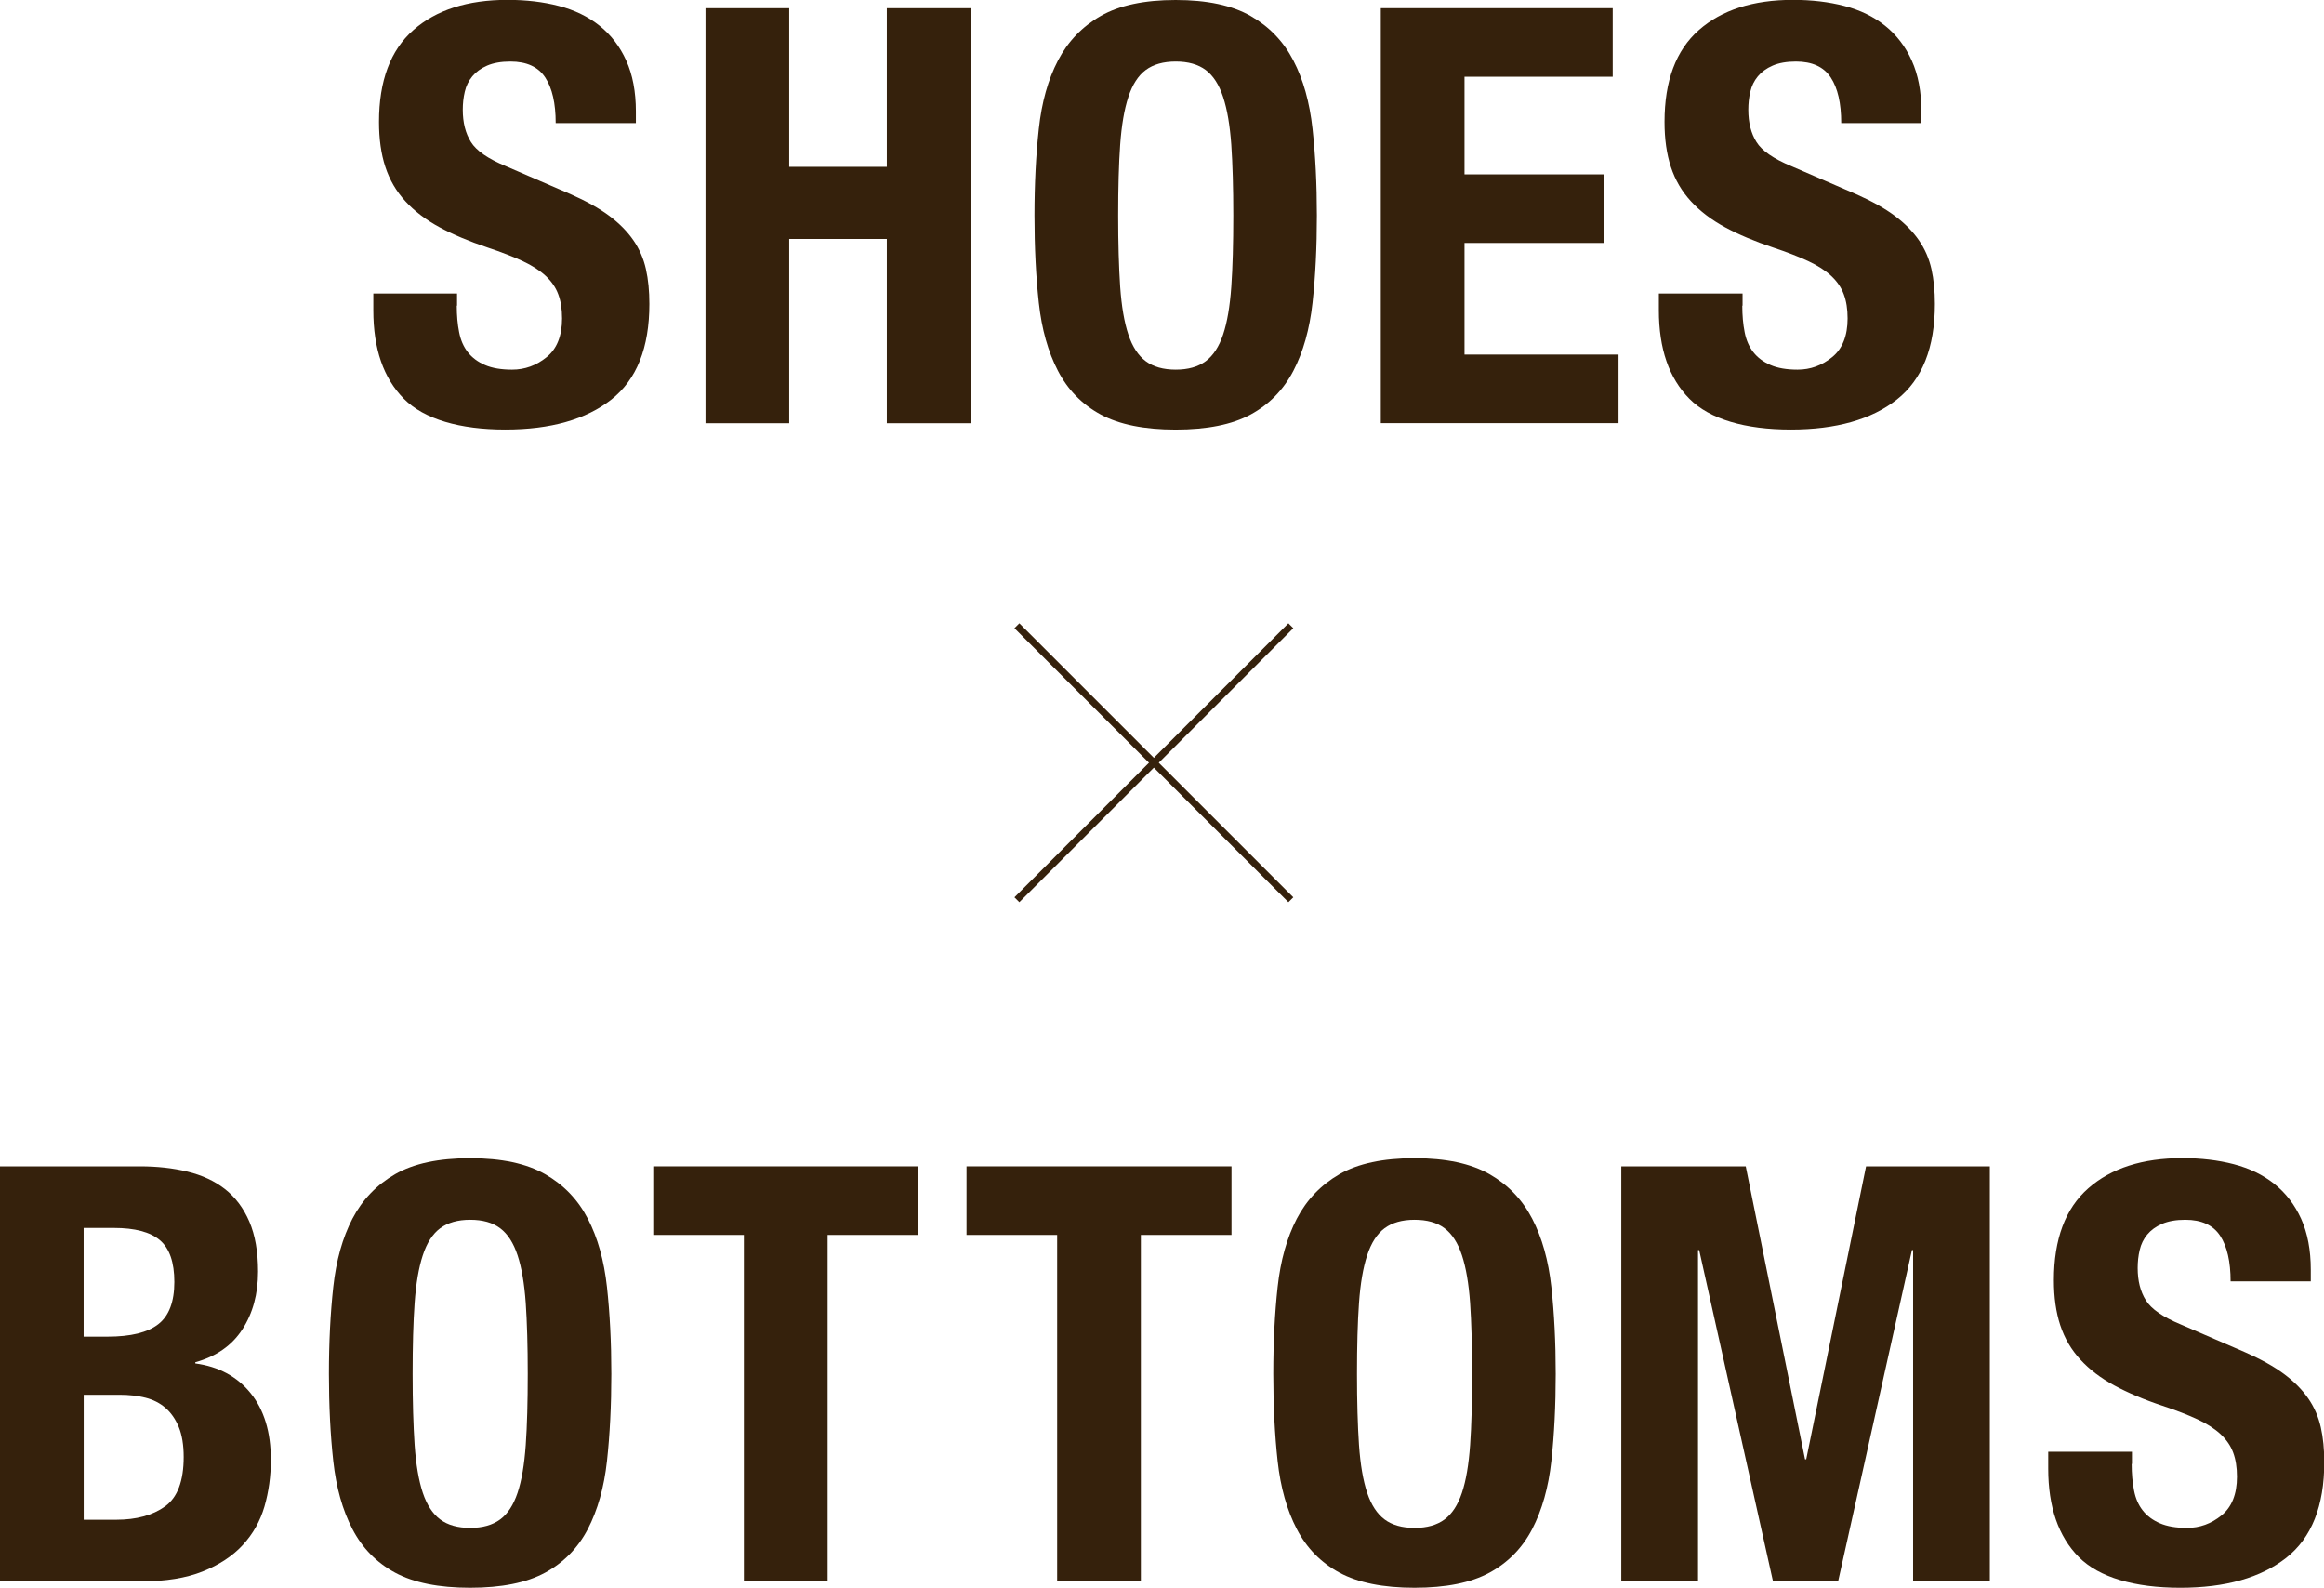
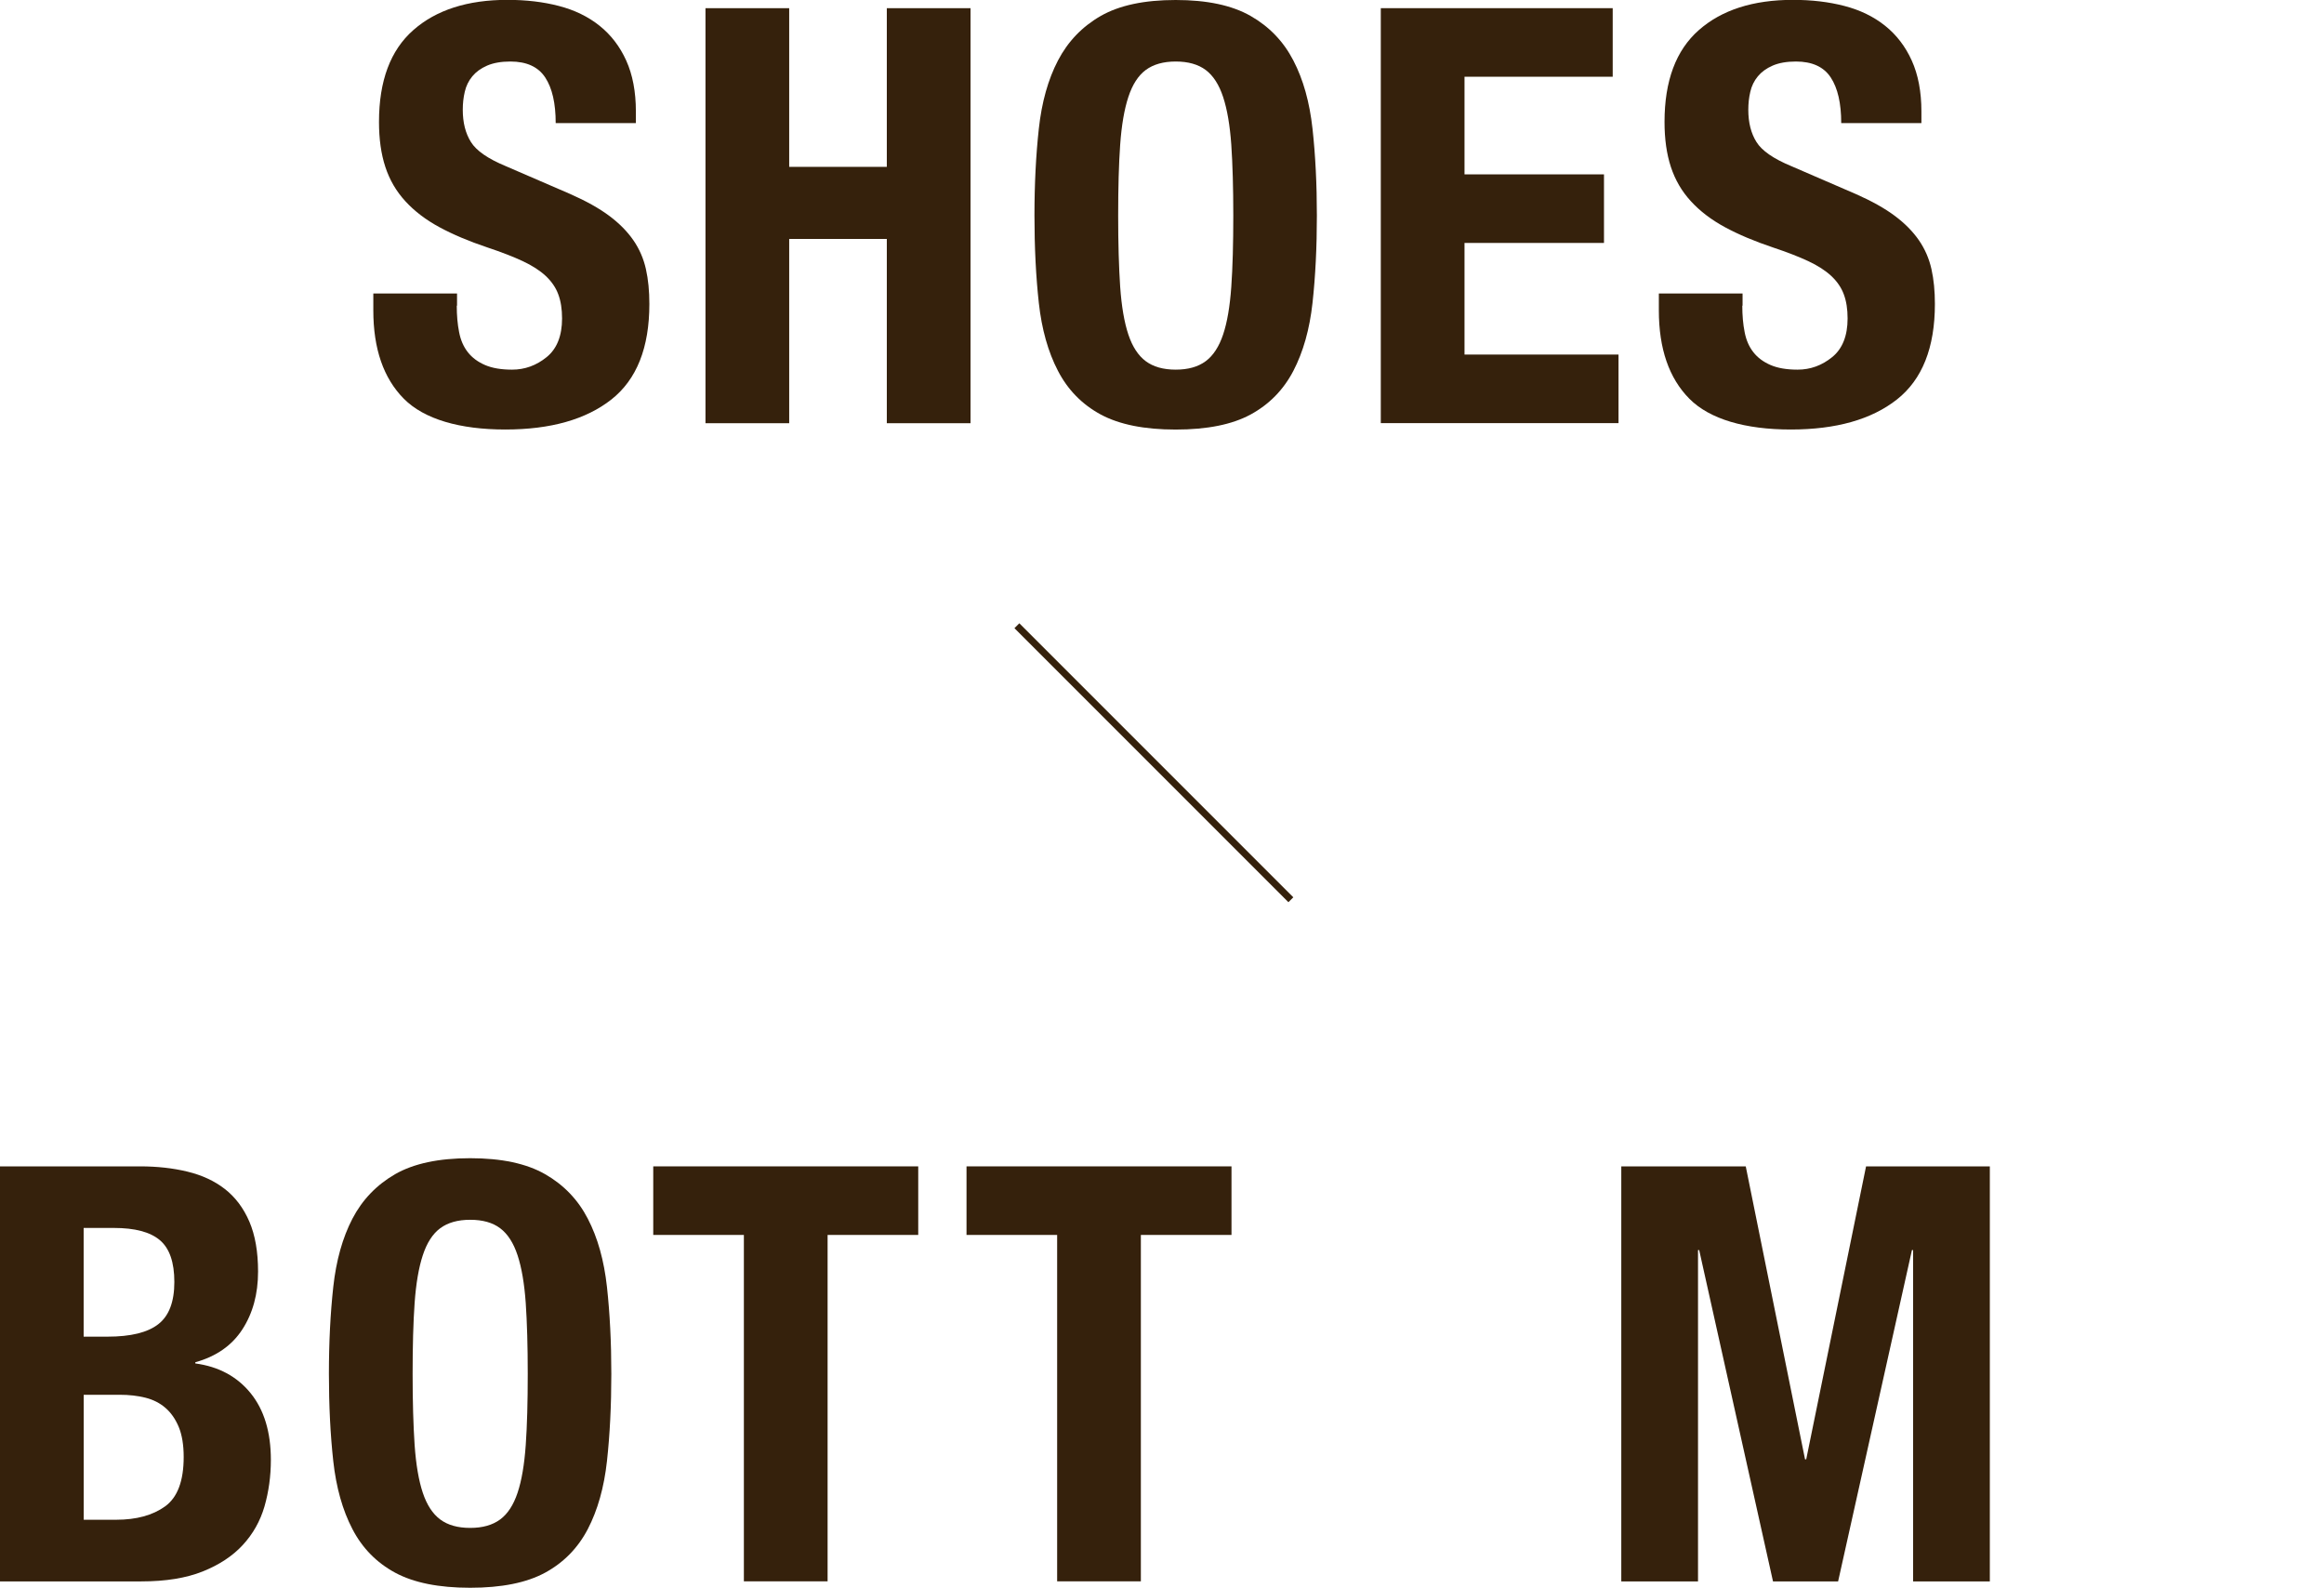
<svg xmlns="http://www.w3.org/2000/svg" id="_レイヤー_1" data-name="レイヤー 1" viewBox="0 0 335.91 229.46">
  <defs>
    <style>
      .cls-1 {
        fill: none;
        stroke: #35210c;
        stroke-miterlimit: 10;
      }

      .cls-2 {
        fill: #35210c;
        stroke-width: 0px;
      }
    </style>
  </defs>
  <g>
    <path class="cls-2" d="M66.02,44.18c0,1.4.11,2.67.34,3.82.22,1.15.64,2.11,1.26,2.9.62.79,1.44,1.4,2.48,1.85,1.04.45,2.34.67,3.91.67,1.85,0,3.51-.6,5-1.81,1.48-1.2,2.23-3.07,2.23-5.59,0-1.34-.18-2.51-.55-3.49-.36-.98-.97-1.86-1.81-2.65-.84-.78-1.95-1.5-3.32-2.14-1.37-.64-3.07-1.3-5.08-1.97-2.69-.9-5.01-1.88-6.97-2.94-1.96-1.06-3.6-2.31-4.91-3.74-1.32-1.43-2.28-3.08-2.9-4.96-.62-1.88-.92-4.05-.92-6.51,0-5.94,1.65-10.36,4.96-13.27,3.3-2.91,7.84-4.37,13.61-4.37,2.69,0,5.17.29,7.43.88,2.27.59,4.23,1.54,5.88,2.86,1.65,1.32,2.94,3,3.86,5.04.92,2.04,1.39,4.49,1.39,7.35v1.68h-11.59c0-2.86-.5-5.05-1.51-6.59-1.01-1.54-2.69-2.31-5.04-2.31-1.34,0-2.46.2-3.36.59-.9.39-1.61.91-2.14,1.55-.53.64-.9,1.39-1.09,2.23-.2.84-.29,1.71-.29,2.6,0,1.85.39,3.4,1.18,4.66.78,1.26,2.46,2.42,5.04,3.49l9.32,4.03c2.29,1.01,4.17,2.06,5.63,3.15,1.46,1.09,2.62,2.27,3.49,3.53.87,1.26,1.47,2.65,1.81,4.16.34,1.51.5,3.19.5,5.04,0,6.33-1.83,10.93-5.5,13.82-3.67,2.88-8.78,4.33-15.33,4.33s-11.72-1.48-14.66-4.45c-2.94-2.97-4.41-7.22-4.41-12.77v-2.44h12.1v1.76Z" />
    <path class="cls-2" d="M114.07,1.18v22.93h14.11V1.18h12.1v59.98h-12.1v-26.63h-14.11v26.63h-12.1V1.18h12.1Z" />
    <path class="cls-2" d="M150.15,18.61c.42-3.84,1.34-7.13,2.77-9.87,1.43-2.74,3.49-4.89,6.17-6.43,2.69-1.54,6.3-2.31,10.84-2.31s8.15.77,10.84,2.31c2.69,1.54,4.75,3.68,6.17,6.43,1.43,2.74,2.35,6.03,2.77,9.87.42,3.84.63,8.02.63,12.56s-.21,8.79-.63,12.6c-.42,3.81-1.34,7.08-2.77,9.83-1.43,2.74-3.49,4.84-6.17,6.3-2.69,1.46-6.3,2.18-10.84,2.18s-8.15-.73-10.84-2.18c-2.69-1.46-4.75-3.56-6.17-6.3-1.43-2.74-2.35-6.02-2.77-9.83-.42-3.81-.63-8.01-.63-12.6s.21-8.72.63-12.56ZM161.91,41.45c.2,2.83.59,5.12,1.18,6.89s1.43,3.05,2.52,3.86c1.09.81,2.53,1.22,4.33,1.22s3.23-.41,4.33-1.22c1.09-.81,1.93-2.1,2.52-3.86s.98-4.06,1.18-6.89c.2-2.83.29-6.26.29-10.29s-.1-7.45-.29-10.25c-.2-2.8-.59-5.1-1.18-6.89-.59-1.79-1.43-3.09-2.52-3.91-1.09-.81-2.53-1.22-4.33-1.22s-3.23.41-4.33,1.22c-1.09.81-1.93,2.11-2.52,3.91-.59,1.79-.98,4.09-1.18,6.89-.2,2.8-.29,6.22-.29,10.25s.1,7.46.29,10.29Z" />
    <path class="cls-2" d="M233.1,11.09h-21.42v14.11h20.16v9.91h-20.16v16.13h22.26v9.91h-34.36V1.18h33.52v9.91Z" />
    <path class="cls-2" d="M251.83,44.18c0,1.4.11,2.67.34,3.82.22,1.15.64,2.11,1.26,2.9.62.79,1.44,1.4,2.48,1.85,1.04.45,2.34.67,3.91.67,1.85,0,3.51-.6,5-1.81,1.48-1.2,2.23-3.07,2.23-5.59,0-1.34-.18-2.51-.55-3.49-.36-.98-.97-1.86-1.81-2.65-.84-.78-1.95-1.5-3.32-2.14-1.37-.64-3.07-1.3-5.08-1.97-2.69-.9-5.01-1.88-6.97-2.94-1.96-1.06-3.6-2.31-4.91-3.74-1.32-1.43-2.28-3.08-2.9-4.96-.62-1.88-.92-4.05-.92-6.51,0-5.94,1.65-10.36,4.96-13.27,3.3-2.91,7.84-4.37,13.61-4.37,2.69,0,5.17.29,7.43.88,2.27.59,4.23,1.54,5.88,2.86,1.65,1.32,2.94,3,3.86,5.04.92,2.04,1.39,4.49,1.39,7.35v1.68h-11.59c0-2.86-.5-5.05-1.51-6.59-1.01-1.54-2.69-2.31-5.04-2.31-1.34,0-2.46.2-3.36.59-.9.39-1.61.91-2.14,1.55-.53.64-.9,1.39-1.09,2.23-.2.84-.29,1.71-.29,2.6,0,1.85.39,3.4,1.18,4.66.78,1.26,2.46,2.42,5.04,3.49l9.32,4.03c2.29,1.01,4.17,2.06,5.63,3.15,1.46,1.09,2.62,2.27,3.49,3.53.87,1.26,1.47,2.65,1.81,4.16.34,1.51.5,3.19.5,5.04,0,6.33-1.83,10.93-5.5,13.82-3.67,2.88-8.78,4.33-15.33,4.33s-11.72-1.48-14.66-4.45c-2.94-2.97-4.41-7.22-4.41-12.77v-2.44h12.1v1.76Z" />
  </g>
  <g>
    <path class="cls-2" d="M20.24,168.56c2.46,0,4.75.25,6.85.76s3.91,1.34,5.42,2.52c1.51,1.18,2.69,2.75,3.53,4.7.84,1.96,1.26,4.37,1.26,7.22,0,3.25-.76,6.03-2.27,8.36-1.51,2.33-3.78,3.91-6.8,4.75v.17c3.36.45,6.02,1.88,7.98,4.28,1.96,2.41,2.94,5.63,2.94,9.66,0,2.35-.31,4.59-.92,6.72-.62,2.13-1.67,3.99-3.15,5.59-1.48,1.6-3.42,2.87-5.8,3.82-2.38.95-5.33,1.43-8.86,1.43H0v-59.98h20.24ZM15.54,193.17c3.36,0,5.81-.6,7.35-1.81,1.54-1.2,2.31-3.23,2.31-6.09s-.7-4.87-2.1-6.05c-1.4-1.18-3.61-1.76-6.64-1.76h-4.37v15.71h3.44ZM16.8,219.63c2.91,0,5.26-.64,7.06-1.93,1.79-1.29,2.69-3.67,2.69-7.14,0-1.74-.24-3.18-.71-4.33-.48-1.15-1.12-2.07-1.93-2.77-.81-.7-1.78-1.19-2.9-1.47-1.12-.28-2.35-.42-3.7-.42h-5.21v18.06h4.7Z" />
    <path class="cls-2" d="M48.17,185.99c.42-3.83,1.34-7.12,2.77-9.87,1.43-2.74,3.49-4.88,6.17-6.43,2.69-1.54,6.3-2.31,10.84-2.31s8.15.77,10.84,2.31c2.69,1.54,4.75,3.68,6.17,6.43,1.43,2.75,2.35,6.04,2.77,9.87.42,3.84.63,8.02.63,12.56s-.21,8.79-.63,12.6c-.42,3.81-1.34,7.08-2.77,9.83-1.43,2.74-3.49,4.84-6.17,6.3-2.69,1.46-6.3,2.18-10.84,2.18s-8.15-.73-10.84-2.18c-2.69-1.46-4.75-3.56-6.17-6.3-1.43-2.74-2.35-6.02-2.77-9.83-.42-3.81-.63-8.01-.63-12.6s.21-8.72.63-12.56ZM59.93,208.84c.2,2.83.59,5.12,1.18,6.89.59,1.76,1.43,3.05,2.52,3.86,1.09.81,2.53,1.22,4.33,1.22s3.23-.41,4.33-1.22,1.93-2.1,2.52-3.86c.59-1.76.98-4.06,1.18-6.89.2-2.83.29-6.26.29-10.29s-.1-7.45-.29-10.25c-.2-2.8-.59-5.1-1.18-6.89-.59-1.79-1.43-3.09-2.52-3.91s-2.53-1.22-4.33-1.22-3.23.41-4.33,1.22c-1.09.81-1.93,2.11-2.52,3.91-.59,1.79-.98,4.09-1.18,6.89-.2,2.8-.29,6.22-.29,10.25s.1,7.46.29,10.29Z" />
    <path class="cls-2" d="M132.72,178.47h-13.1v50.06h-12.1v-50.06h-13.1v-9.91h38.3v9.91Z" />
    <path class="cls-2" d="M178,178.47h-13.1v50.06h-12.1v-50.06h-13.1v-9.91h38.3v9.91Z" />
-     <path class="cls-2" d="M184.67,185.99c.42-3.83,1.34-7.12,2.77-9.87,1.43-2.74,3.49-4.88,6.17-6.43,2.69-1.54,6.3-2.31,10.84-2.31s8.15.77,10.84,2.31c2.69,1.54,4.75,3.68,6.17,6.43,1.43,2.75,2.35,6.04,2.77,9.87.42,3.84.63,8.02.63,12.56s-.21,8.79-.63,12.6c-.42,3.81-1.34,7.08-2.77,9.83-1.43,2.74-3.49,4.84-6.17,6.3-2.69,1.46-6.3,2.18-10.84,2.18s-8.15-.73-10.84-2.18c-2.69-1.46-4.75-3.56-6.17-6.3-1.43-2.74-2.35-6.02-2.77-9.83-.42-3.81-.63-8.01-.63-12.6s.21-8.72.63-12.56ZM196.43,208.84c.2,2.83.59,5.12,1.18,6.89.59,1.76,1.43,3.05,2.52,3.86,1.09.81,2.53,1.22,4.33,1.22s3.23-.41,4.33-1.22,1.93-2.1,2.52-3.86c.59-1.76.98-4.06,1.18-6.89.2-2.83.29-6.26.29-10.29s-.1-7.45-.29-10.25c-.2-2.8-.59-5.1-1.18-6.89-.59-1.79-1.43-3.09-2.52-3.91s-2.53-1.22-4.33-1.22-3.23.41-4.33,1.22c-1.09.81-1.93,2.11-2.52,3.91-.59,1.79-.98,4.09-1.18,6.89-.2,2.8-.29,6.22-.29,10.25s.1,7.46.29,10.29Z" />
    <path class="cls-2" d="M252.33,168.56l8.57,42.34h.17l8.65-42.34h17.89v59.98h-11.09v-47.88h-.17l-10.67,47.88h-9.41l-10.67-47.88h-.17v47.88h-11.09v-59.98h17.98Z" />
-     <path class="cls-2" d="M308.11,211.57c0,1.4.11,2.67.34,3.82.22,1.15.64,2.11,1.26,2.9.62.79,1.44,1.4,2.48,1.85s2.34.67,3.91.67c1.85,0,3.51-.6,5-1.81,1.48-1.2,2.23-3.07,2.23-5.59,0-1.34-.18-2.5-.55-3.49-.36-.98-.97-1.86-1.81-2.65-.84-.78-1.95-1.5-3.32-2.14-1.37-.64-3.07-1.3-5.08-1.97-2.69-.89-5.01-1.88-6.97-2.94-1.96-1.06-3.6-2.31-4.91-3.74-1.32-1.43-2.28-3.08-2.9-4.96-.62-1.88-.92-4.04-.92-6.51,0-5.94,1.65-10.36,4.96-13.27,3.3-2.91,7.84-4.37,13.61-4.37,2.69,0,5.17.29,7.43.88,2.27.59,4.23,1.54,5.88,2.86,1.65,1.32,2.94,3,3.86,5.04.92,2.04,1.39,4.49,1.39,7.35v1.68h-11.59c0-2.86-.5-5.05-1.51-6.59-1.01-1.54-2.69-2.31-5.04-2.31-1.34,0-2.46.2-3.36.59-.9.39-1.61.91-2.14,1.55-.53.64-.9,1.39-1.09,2.23-.2.84-.29,1.71-.29,2.6,0,1.85.39,3.4,1.18,4.66.78,1.26,2.46,2.42,5.04,3.49l9.32,4.03c2.29,1.01,4.17,2.06,5.63,3.15,1.46,1.09,2.62,2.27,3.49,3.53.87,1.26,1.47,2.65,1.81,4.16s.5,3.19.5,5.04c0,6.33-1.83,10.93-5.5,13.82-3.67,2.88-8.78,4.33-15.33,4.33s-11.72-1.48-14.66-4.45c-2.94-2.97-4.41-7.22-4.41-12.77v-2.44h12.1v1.76Z" />
  </g>
  <g>
-     <line class="cls-1" x1="146.98" y1="130.03" x2="186.58" y2="90.43" />
    <line class="cls-1" x1="186.58" y1="130.03" x2="146.98" y2="90.43" />
  </g>
</svg>